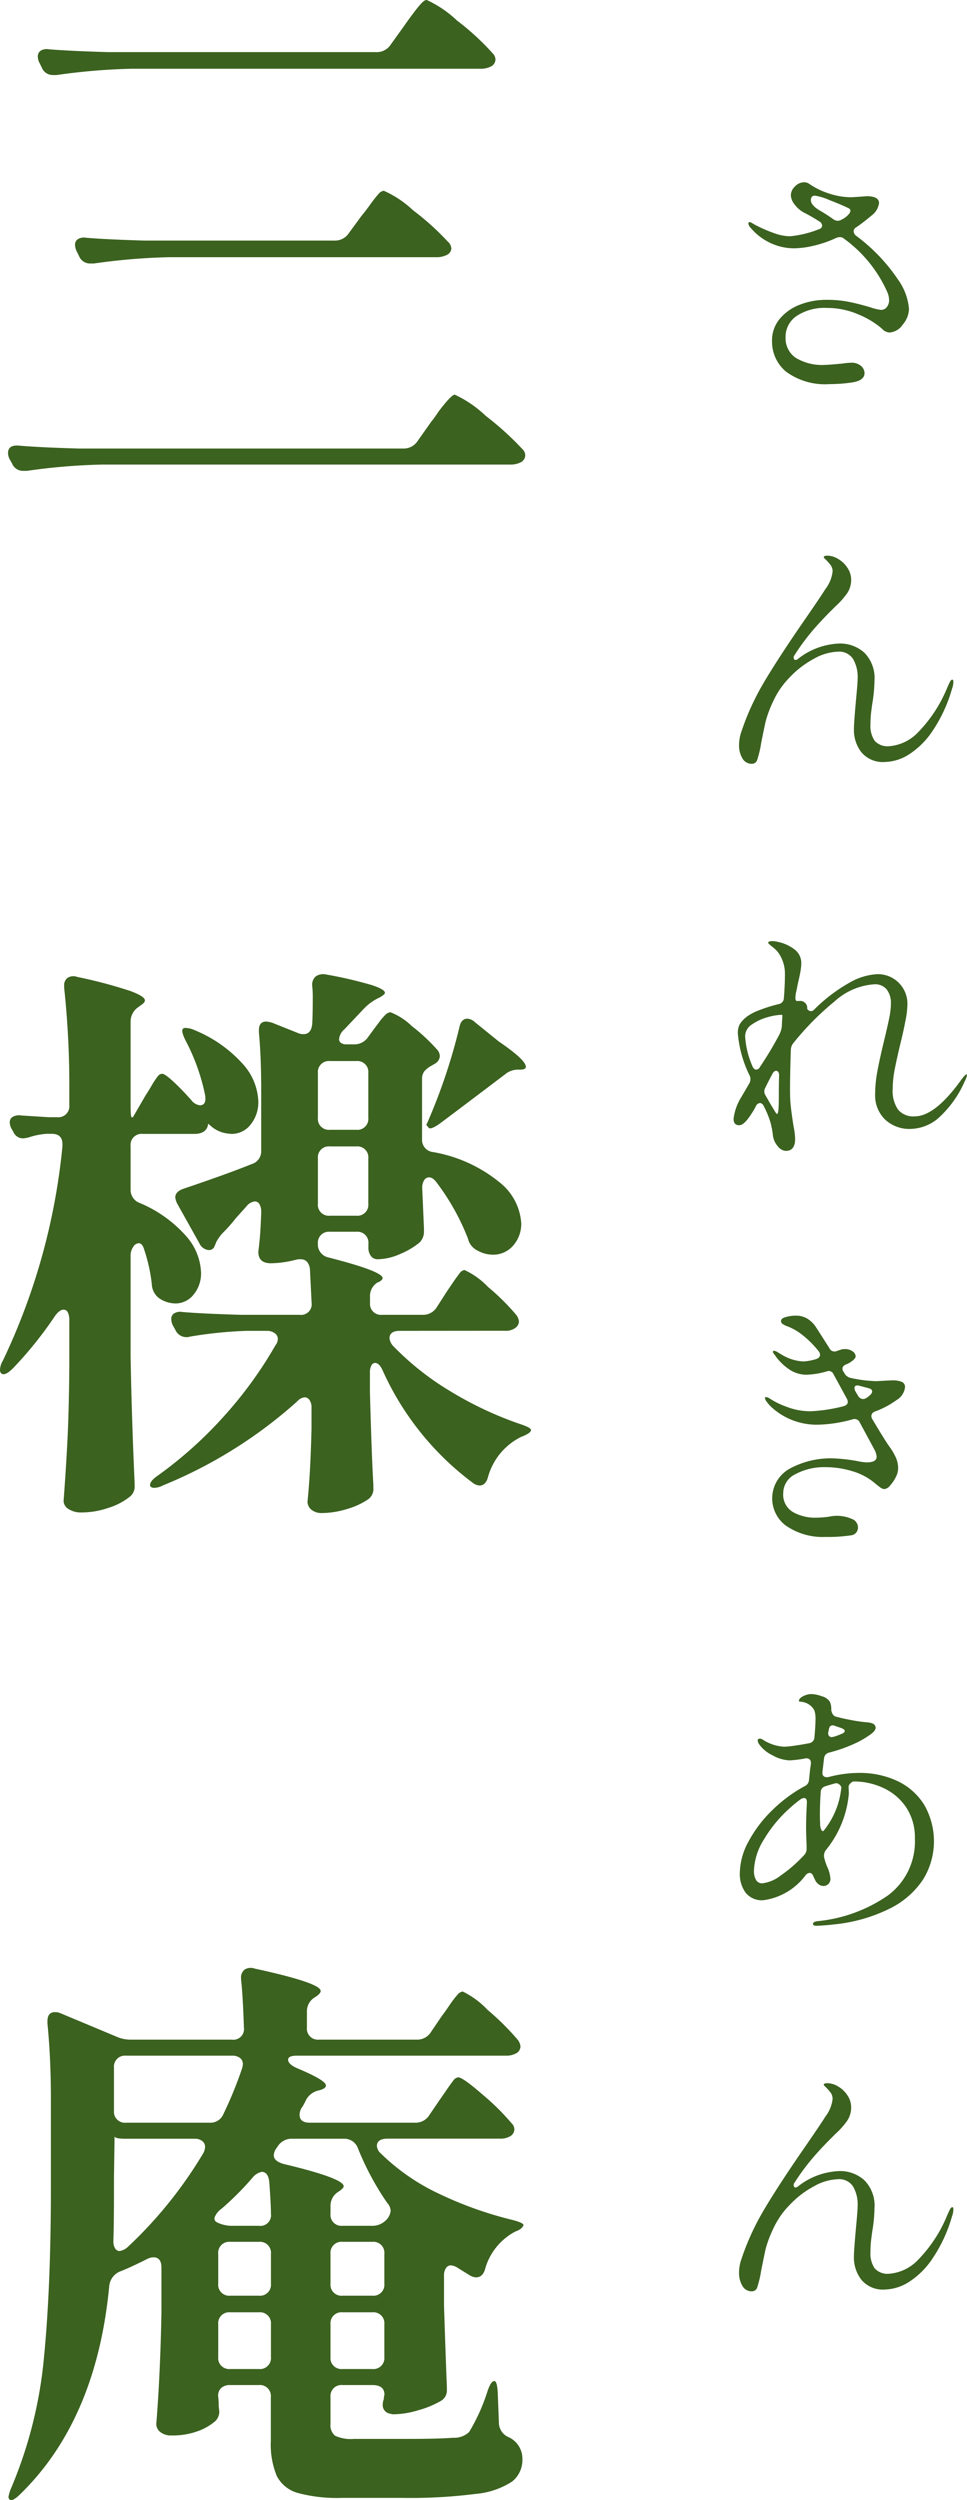
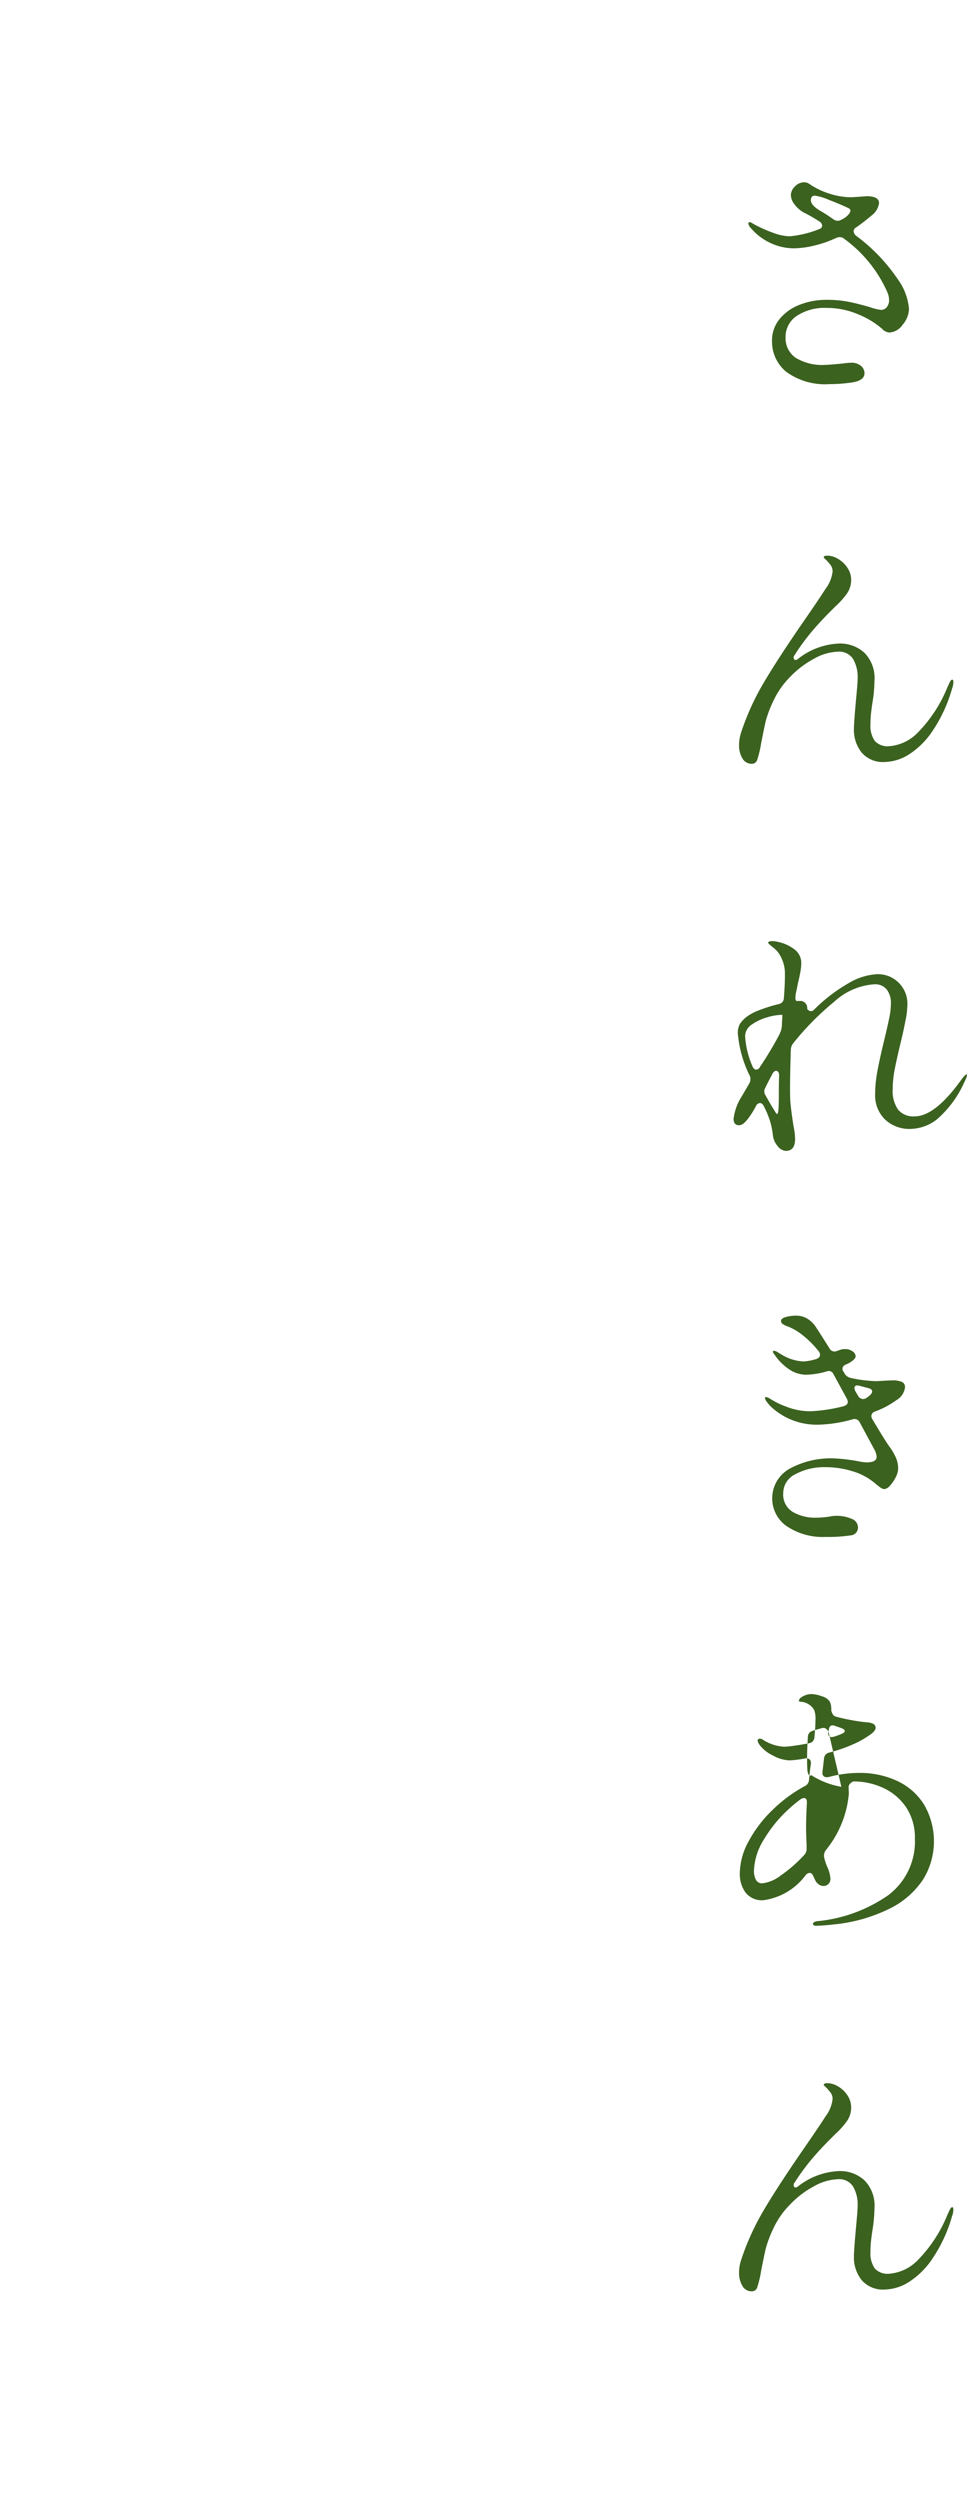
<svg xmlns="http://www.w3.org/2000/svg" width="50.646" height="130.937" viewBox="0 0 50.646 130.937">
  <g transform="translate(-190.698 -887.43)">
-     <path d="M20.91,13.16a.862.862,0,0,0,.75-.39l.69-.96q.12-.18.42-.585t.48-.6q.18-.2.3-.195a5.818,5.818,0,0,1,1.59,1.08A13.037,13.037,0,0,1,27,13.22a.459.459,0,0,1,.15.33.429.429,0,0,1-.18.33,1.113,1.113,0,0,1-.6.15H8.13a32.315,32.315,0,0,0-3.96.33H3.99a.617.617,0,0,1-.6-.39l-.12-.24a.747.747,0,0,1-.09-.33.359.359,0,0,1,.15-.315.6.6,0,0,1,.42-.075q1.08.09,3.12.15Zm-2.19,9.87a.862.862,0,0,0,.75-.39l.66-.9q.18-.21.45-.585a6.45,6.45,0,0,1,.435-.555.443.443,0,0,1,.285-.18,5.422,5.422,0,0,1,1.53,1.02,13.915,13.915,0,0,1,1.83,1.65.519.519,0,0,1,.18.36.41.41,0,0,1-.18.3,1.175,1.175,0,0,1-.63.15H10.08a32.315,32.315,0,0,0-3.96.33H5.94a.617.617,0,0,1-.6-.39l-.12-.24a.8.8,0,0,1-.09-.36.33.33,0,0,1,.15-.285.6.6,0,0,1,.42-.075q1.02.09,3.09.15Zm3.6,10.89a.862.862,0,0,0,.75-.39l.72-1.02q.15-.18.39-.54.66-.87.84-.87a6.021,6.021,0,0,1,1.62,1.11,15.6,15.6,0,0,1,1.92,1.74.459.459,0,0,1,.15.33.429.429,0,0,1-.18.33,1.113,1.113,0,0,1-.6.15H6.57a32.315,32.315,0,0,0-3.96.33H2.43a.617.617,0,0,1-.6-.39l-.12-.21a.747.747,0,0,1-.09-.33q0-.45.6-.39,1.02.09,3.09.15Zm-.18,46.21q-.54,0-.54.39a.726.726,0,0,0,.18.39,14.636,14.636,0,0,0,3.06,2.415,18.618,18.618,0,0,0,3.63,1.695q.54.18.54.3,0,.09-.135.18a1.886,1.886,0,0,1-.375.18,3.34,3.34,0,0,0-1.74,2.1q-.12.45-.45.45a.66.66,0,0,1-.36-.15,15.022,15.022,0,0,1-4.71-5.88q-.18-.39-.39-.39a.222.222,0,0,0-.2.135.779.779,0,0,0-.075.375v1.02q.09,3.33.18,4.86v.15a.667.667,0,0,1-.27.6,3.833,3.833,0,0,1-1.11.51,4.444,4.444,0,0,1-1.29.21.836.836,0,0,1-.585-.18.555.555,0,0,1-.195-.42q.15-1.41.21-3.78V84.15a.666.666,0,0,0-.1-.39.306.306,0,0,0-.255-.15.585.585,0,0,0-.39.21,24.153,24.153,0,0,1-7.05,4.41.967.967,0,0,1-.42.12.27.27,0,0,1-.24-.09V88.2q0-.21.39-.48a21.355,21.355,0,0,0,3.48-3.12,21.434,21.434,0,0,0,2.7-3.72.516.516,0,0,0,.12-.33.359.359,0,0,0-.165-.3.67.67,0,0,0-.405-.12H14.1a22.166,22.166,0,0,0-2.94.3.665.665,0,0,1-.21.03.635.635,0,0,1-.57-.39l-.12-.21a.8.8,0,0,1-.09-.36.33.33,0,0,1,.15-.285.6.6,0,0,1,.42-.075q1.02.09,3.09.15h3.06a.557.557,0,0,0,.63-.63l-.09-1.8q-.09-.48-.48-.48a.91.91,0,0,0-.27.03,5.38,5.38,0,0,1-1.29.18q-.66,0-.66-.6.09-.72.12-1.35l.03-.63v-.12a.751.751,0,0,0-.09-.39.271.271,0,0,0-.24-.15.65.65,0,0,0-.45.27l-.54.6a8.408,8.408,0,0,1-.72.81,2.292,2.292,0,0,0-.33.48.526.526,0,0,1-.06.15.313.313,0,0,1-.3.24.6.6,0,0,1-.51-.36L10.5,73.5a.921.921,0,0,1-.12-.36q0-.3.42-.45,2.31-.78,3.57-1.29a.7.7,0,0,0,.51-.72V67.5q0-1.71-.12-3v-.12q0-.45.39-.45a1.8,1.8,0,0,1,.3.06l1.35.54a.668.668,0,0,0,.3.06q.39,0,.45-.51.03-.45.03-1.35a5.509,5.509,0,0,0-.03-.69.567.567,0,0,1,.195-.48.7.7,0,0,1,.555-.09,21.672,21.672,0,0,1,2.385.555q.675.225.675.4,0,.09-.27.24l-.18.09a2.772,2.772,0,0,0-.63.48l-1.05,1.11a.757.757,0,0,0-.27.51.23.23,0,0,0,.1.195.482.482,0,0,0,.285.075h.39a.862.862,0,0,0,.75-.39l.33-.45.27-.36a2.5,2.5,0,0,1,.315-.36.4.4,0,0,1,.255-.12,3.351,3.351,0,0,1,1.11.72,9.6,9.6,0,0,1,1.35,1.26.516.516,0,0,1,.12.33.493.493,0,0,1-.27.39l-.15.09a1.316,1.316,0,0,0-.39.3.656.656,0,0,0-.12.42v3.12a.642.642,0,0,0,.57.69,7.541,7.541,0,0,1,3.495,1.59A2.974,2.974,0,0,1,28.5,74.49a1.715,1.715,0,0,1-.42,1.17,1.37,1.37,0,0,1-1.08.48,1.632,1.632,0,0,1-.78-.21.927.927,0,0,1-.51-.63,12.165,12.165,0,0,0-1.62-2.91q-.21-.3-.42-.3a.306.306,0,0,0-.255.15.724.724,0,0,0-.1.42v.03l.09,2.07v.18a.779.779,0,0,1-.24.57,4.038,4.038,0,0,1-1.02.6,2.988,2.988,0,0,1-1.17.27.426.426,0,0,1-.345-.165.716.716,0,0,1-.135-.465v-.18a.574.574,0,0,0-.63-.63H18.48a.574.574,0,0,0-.63.63v.12a.708.708,0,0,0,.57.6q2.82.72,2.82,1.08,0,.09-.21.21H21a.829.829,0,0,0-.42.78v.3a.574.574,0,0,0,.63.63h2.13a.846.846,0,0,0,.75-.42l.48-.75q.12-.18.345-.51t.36-.5a.361.361,0,0,1,.255-.165,4.019,4.019,0,0,1,1.23.885,11.824,11.824,0,0,1,1.47,1.455.66.66,0,0,1,.15.36.432.432,0,0,1-.15.3.828.828,0,0,1-.6.18ZM8.73,75.81q-.09-.27-.27-.27a.367.367,0,0,0-.285.195.8.8,0,0,0-.135.465v5.28q.06,3.27.21,6.6v.15a.667.667,0,0,1-.27.6,3.38,3.38,0,0,1-1.1.57,4.309,4.309,0,0,1-1.395.24,1.206,1.206,0,0,1-.7-.18.513.513,0,0,1-.255-.42q.12-1.59.2-3.135T4.83,82.02V79.56a.874.874,0,0,0-.075-.39.24.24,0,0,0-.225-.15q-.21,0-.45.33a20.109,20.109,0,0,1-2.19,2.73q-.45.45-.63.27a.244.244,0,0,1-.06-.18,1.015,1.015,0,0,1,.15-.48A33.537,33.537,0,0,0,4.47,70.47v-.12q0-.54-.57-.54H3.66a3.647,3.647,0,0,0-.93.18,1.654,1.654,0,0,1-.33.06.558.558,0,0,1-.51-.36l-.09-.15a.747.747,0,0,1-.09-.33.33.33,0,0,1,.15-.285.667.667,0,0,1,.45-.075l1.44.09H4.2a.574.574,0,0,0,.63-.63v-.75a48.165,48.165,0,0,0-.27-5.4v-.12a.474.474,0,0,1,.18-.4.574.574,0,0,1,.51-.045,24.676,24.676,0,0,1,2.775.735q.765.285.765.495,0,.12-.24.27l-.12.09a.912.912,0,0,0-.39.75v4.38q0,.63.06.63h.06l.66-1.14q.12-.18.315-.51a4.449,4.449,0,0,1,.315-.48.325.325,0,0,1,.24-.15q.15,0,.6.42t.93.96a.65.65,0,0,0,.45.27q.36,0,.27-.54a10.705,10.705,0,0,0-1.02-2.85q-.27-.54-.12-.63a.174.174,0,0,1,.12-.03,1.205,1.205,0,0,1,.48.12,6.9,6.9,0,0,1,2.52,1.77,3.1,3.1,0,0,1,.81,1.95,1.856,1.856,0,0,1-.4,1.215,1.249,1.249,0,0,1-1.005.495,2.528,2.528,0,0,1-.42-.06,1.677,1.677,0,0,1-.6-.3l-.21-.18v.06q-.09.48-.72.48H8.67a.574.574,0,0,0-.63.63v2.28a.733.733,0,0,0,.51.72,6.692,6.692,0,0,1,2.415,1.74,3.049,3.049,0,0,1,.765,1.89,1.736,1.736,0,0,1-.39,1.155,1.207,1.207,0,0,1-.96.465,1.543,1.543,0,0,1-.84-.27.965.965,0,0,1-.39-.75A8.763,8.763,0,0,0,8.73,75.81Zm15.51-6.54q-.51.36-.6.21l-.12-.15.03-.03a30.025,30.025,0,0,0,1.71-5.07q.09-.45.42-.45a.622.622,0,0,1,.39.18l1.26,1.02q1.41.96,1.41,1.32,0,.15-.3.15h-.06a1.044,1.044,0,0,0-.72.24L25.2,68.55Zm-3.75-2.64a.574.574,0,0,0-.63-.63H18.48a.574.574,0,0,0-.63.63v2.34a.574.574,0,0,0,.63.63h1.38a.574.574,0,0,0,.63-.63Zm0,4.47a.574.574,0,0,0-.63-.63H18.48a.574.574,0,0,0-.63.63v2.37a.574.574,0,0,0,.63.63h1.38a.574.574,0,0,0,.63-.63Zm6.12,58.15q-.12.45-.48.45a.708.708,0,0,1-.3-.09l-.63-.39a.8.8,0,0,0-.39-.15.306.306,0,0,0-.255.15.666.666,0,0,0-.1.39v1.56q.09,2.82.15,4.26v.15a.629.629,0,0,1-.33.6,5.04,5.04,0,0,1-1.17.48,4.586,4.586,0,0,1-1.26.21.515.515,0,0,1-.21-.03.45.45,0,0,1-.39-.48.987.987,0,0,1,.06-.3.665.665,0,0,1,.03-.21q0-.51-.63-.51H19.14a.574.574,0,0,0-.63.63v1.41a.7.7,0,0,0,.24.615,1.962,1.962,0,0,0,.99.165h2.82q1.59,0,2.37-.06a1.136,1.136,0,0,0,.84-.3,9.853,9.853,0,0,0,.96-2.13q.18-.54.36-.54.15,0,.18.63l.06,1.56a.827.827,0,0,0,.51.75,1.234,1.234,0,0,1,.72,1.14,1.44,1.44,0,0,1-.54,1.185,4.166,4.166,0,0,1-1.9.645,26.977,26.977,0,0,1-3.855.21H19.11a7.92,7.92,0,0,1-2.3-.255,1.771,1.771,0,0,1-1.11-.885,4.3,4.3,0,0,1-.315-1.86v-2.28a.574.574,0,0,0-.63-.63h-1.5a.667.667,0,0,0-.465.15.539.539,0,0,0-.165.42,4.386,4.386,0,0,1,.03.54l.03.27a.694.694,0,0,1-.21.51,2.9,2.9,0,0,1-.915.525,3.792,3.792,0,0,1-1.365.225.9.9,0,0,1-.6-.18.54.54,0,0,1-.21-.42q.21-2.61.27-5.82v-2.37q0-.54-.42-.54a.747.747,0,0,0-.33.09q-.96.48-1.44.66a.924.924,0,0,0-.54.72q-.66,7.02-4.65,10.92-.42.42-.57.3a.2.2,0,0,1-.06-.15,2.108,2.108,0,0,1,.15-.48,22.9,22.9,0,0,0,1.71-6.84q.36-3.69.36-8.85v-4.68q0-2.13-.18-3.93v-.12q0-.48.39-.48a.668.668,0,0,1,.3.06l2.94,1.23a1.794,1.794,0,0,0,.75.15h5.28a.557.557,0,0,0,.63-.63q-.06-1.77-.15-2.52v-.06a.525.525,0,0,1,.195-.465.612.612,0,0,1,.525-.045q3.45.75,3.45,1.17,0,.12-.21.27l-.09.06a.846.846,0,0,0-.42.75v.84a.574.574,0,0,0,.63.63h5.13a.846.846,0,0,0,.75-.42l.57-.84q.12-.15.375-.525a5.162,5.162,0,0,1,.42-.555.443.443,0,0,1,.285-.18,4.49,4.49,0,0,1,1.3.96,13.568,13.568,0,0,1,1.575,1.56.66.66,0,0,1,.15.36.429.429,0,0,1-.18.33,1.053,1.053,0,0,1-.57.15H16.74q-.45,0-.45.21,0,.24.48.45,1.5.63,1.5.9,0,.15-.3.24l-.12.03a.986.986,0,0,0-.66.57,2.467,2.467,0,0,1-.21.36.747.747,0,0,0-.09.33q0,.42.54.42h5.52a.846.846,0,0,0,.75-.42l.51-.75q.15-.21.375-.54t.36-.5a.361.361,0,0,1,.255-.165q.24,0,1.29.915a12.3,12.3,0,0,1,1.5,1.485.459.459,0,0,1,.15.33.429.429,0,0,1-.18.33.963.963,0,0,1-.57.15H21.51q-.57,0-.57.39a.585.585,0,0,0,.21.39,11.014,11.014,0,0,0,3.03,2.1,19.688,19.688,0,0,0,3.87,1.38q.57.15.57.27a.425.425,0,0,1-.135.18.846.846,0,0,1-.285.15A3.189,3.189,0,0,0,26.61,129.25ZM13.86,118.81a.952.952,0,0,0,.06-.27.4.4,0,0,0-.15-.33.656.656,0,0,0-.42-.12H7.8a.574.574,0,0,0-.63.63v2.25a.574.574,0,0,0,.63.63h4.38a.734.734,0,0,0,.72-.45A20.941,20.941,0,0,0,13.86,118.81Zm-6.72,9a.671.671,0,0,0,.09.375.276.276,0,0,0,.24.135.8.8,0,0,0,.42-.21,22.456,22.456,0,0,0,3.96-4.92.747.747,0,0,0,.09-.33.369.369,0,0,0-.15-.3.605.605,0,0,0-.39-.12H7.77q-.54,0-.57-.12l-.03,2.16v.54q0,1.77-.03,2.73Zm11.37-1.44a.574.574,0,0,0,.63.63h1.53a1,1,0,0,0,.78-.33.806.806,0,0,0,.21-.45.648.648,0,0,0-.18-.42,14.509,14.509,0,0,1-1.53-2.85.753.753,0,0,0-.75-.51H16.5a.862.862,0,0,0-.75.39l-.06.09a.685.685,0,0,0-.15.39q0,.3.51.45,3.15.75,3.15,1.17,0,.09-.21.24l-.09.06a.862.862,0,0,0-.39.75Zm-5.7-.27a1.013,1.013,0,0,0-.36.435.215.215,0,0,0,.12.285l.06.03a1.794,1.794,0,0,0,.75.15h1.38a.557.557,0,0,0,.63-.63q0-.27-.03-.8t-.06-.885q-.06-.51-.39-.51a.822.822,0,0,0-.48.3A15.481,15.481,0,0,1,12.81,126.1Zm-.18,3.93a.574.574,0,0,0,.63.63h1.5a.574.574,0,0,0,.63-.63v-1.56a.574.574,0,0,0-.63-.63h-1.5a.574.574,0,0,0-.63.63Zm5.88,0a.574.574,0,0,0,.63.63H20.7a.574.574,0,0,0,.63-.63v-1.56a.574.574,0,0,0-.63-.63H19.14a.574.574,0,0,0-.63.63Zm-5.88,3.84a.574.574,0,0,0,.63.63h1.5a.574.574,0,0,0,.63-.63v-1.71a.574.574,0,0,0-.63-.63h-1.5a.574.574,0,0,0-.63.63Zm5.88,0a.574.574,0,0,0,.63.63H20.7a.574.574,0,0,0,.63-.63v-1.71a.574.574,0,0,0-.63-.63H19.14a.574.574,0,0,0-.63.63Z" transform="translate(189.498 877)" fill="#3b621f" />
-     <path d="M10.234,10.624a3.065,3.065,0,0,1,.574,1.54,1.318,1.318,0,0,1-.329.819.91.91,0,0,1-.693.413.565.565,0,0,1-.392-.2,4.523,4.523,0,0,0-1.239-.749A4.126,4.126,0,0,0,6.5,12.108a2.638,2.638,0,0,0-1.575.42,1.315,1.315,0,0,0-.581,1.12,1.241,1.241,0,0,0,.518,1.064,2.66,2.66,0,0,0,1.568.378q.168,0,.9-.07a3.413,3.413,0,0,1,.434-.042.758.758,0,0,1,.532.168.5.5,0,0,1,.182.378q0,.392-.672.49a8.209,8.209,0,0,1-1.162.084,3.431,3.431,0,0,1-2.282-.658,2.046,2.046,0,0,1-.728-1.6,1.764,1.764,0,0,1,.406-1.162,2.526,2.526,0,0,1,1.057-.742,3.786,3.786,0,0,1,1.379-.252,5.9,5.9,0,0,1,1.155.1q.525.105,1.141.287a2.681,2.681,0,0,0,.574.14.371.371,0,0,0,.3-.147.571.571,0,0,0,.119-.371,1.06,1.06,0,0,0-.084-.392A6.911,6.911,0,0,0,7.406,8.482.334.334,0,0,0,7.182,8.4.548.548,0,0,0,7,8.44a6.06,6.06,0,0,1-1.225.42,4.742,4.742,0,0,1-.973.126,2.908,2.908,0,0,1-1.253-.28,3.006,3.006,0,0,1-1.015-.77.5.5,0,0,1-.14-.238q0-.084.07-.084a.365.365,0,0,1,.147.063q.1.063.161.091a7.053,7.053,0,0,0,.924.406,2.626,2.626,0,0,0,.868.182,5.516,5.516,0,0,0,1.512-.364q.182-.056.182-.2A.273.273,0,0,0,6.1,7.572,8.183,8.183,0,0,0,5.278,7.1,1.55,1.55,0,0,1,4.8,6.669.815.815,0,0,1,4.62,6.2a.643.643,0,0,1,.217-.455.655.655,0,0,1,.469-.217.454.454,0,0,1,.28.084,3.9,3.9,0,0,0,1.057.511,3.766,3.766,0,0,0,1.141.189l.448-.028.35-.028q.658,0,.658.364a.979.979,0,0,1-.406.658,9.243,9.243,0,0,1-.8.616.237.237,0,0,0-.126.2.343.343,0,0,0,.154.252A9.337,9.337,0,0,1,10.234,10.624ZM6.146,7.012a8.441,8.441,0,0,1,.714.462.42.42,0,0,0,.224.07.371.371,0,0,0,.182-.056,1.11,1.11,0,0,0,.392-.294.339.339,0,0,0,.084-.182q0-.084-.126-.14-.42-.2-.994-.42a2.843,2.843,0,0,0-.742-.224q-.21,0-.21.238Q5.67,6.732,6.146,7.012Zm6.93,24.564q.056,0,.056.112a1.008,1.008,0,0,1-.07.364,7.716,7.716,0,0,1-1.036,2.233,4.209,4.209,0,0,1-1.26,1.232,2.454,2.454,0,0,1-1.218.371,1.467,1.467,0,0,1-1.225-.5,1.9,1.9,0,0,1-.4-1.218q0-.35.126-1.708.07-.742.07-.966a1.881,1.881,0,0,0-.238-1,.864.864,0,0,0-.8-.385,2.724,2.724,0,0,0-1.239.364,4.959,4.959,0,0,0-1.281.98A4.382,4.382,0,0,0,3.7,32.7a6.091,6.091,0,0,0-.4,1.064q-.084.371-.238,1.155a5.433,5.433,0,0,1-.2.847.29.29,0,0,1-.28.217.552.552,0,0,1-.5-.287,1.307,1.307,0,0,1-.175-.693,2.114,2.114,0,0,1,.112-.672,13.334,13.334,0,0,1,1.183-2.6q.735-1.246,2.037-3.136.9-1.3,1.19-1.764a1.857,1.857,0,0,0,.378-.924.562.562,0,0,0-.154-.392,2.147,2.147,0,0,0-.21-.231q-.1-.091-.1-.119,0-.084.2-.084a1.113,1.113,0,0,1,.546.168,1.447,1.447,0,0,1,.49.462,1.115,1.115,0,0,1,.2.63,1.24,1.24,0,0,1-.217.721,4.246,4.246,0,0,1-.609.679l-.238.238q-.63.63-1.085,1.183a11.709,11.709,0,0,0-.861,1.2q-.014.182.1.182A.211.211,0,0,0,5,30.484a3.7,3.7,0,0,1,2.156-.8,1.885,1.885,0,0,1,1.316.483A1.879,1.879,0,0,1,9,31.632a7.725,7.725,0,0,1-.112,1.19q-.014.084-.056.413a5.359,5.359,0,0,0-.042.679,1.38,1.38,0,0,0,.224.868.9.9,0,0,0,.742.28,2.332,2.332,0,0,0,1.526-.728,7.281,7.281,0,0,0,1.54-2.366q.028-.056.077-.168a.875.875,0,0,1,.091-.168A.113.113,0,0,1,13.076,31.576Zm.742,20.672q.028,0,.028.042a1.185,1.185,0,0,1-.126.336,5.567,5.567,0,0,1-1.428,1.96,2.314,2.314,0,0,1-1.372.518,1.858,1.858,0,0,1-1.386-.511,1.768,1.768,0,0,1-.5-1.295,6.715,6.715,0,0,1,.119-1.218q.119-.644.357-1.624.182-.756.266-1.176a3.786,3.786,0,0,0,.084-.728,1.142,1.142,0,0,0-.224-.756A.778.778,0,0,0,9,47.53a3.422,3.422,0,0,0-2.093.9A14.564,14.564,0,0,0,4.76,50.6a.58.58,0,0,0-.14.364q-.042,1.218-.042,2.03,0,.56.028.812.042.434.154,1.148a3.8,3.8,0,0,1,.084.672q0,.63-.49.63a.577.577,0,0,1-.42-.245,1.054,1.054,0,0,1-.252-.553,4.305,4.305,0,0,0-.126-.679,4.839,4.839,0,0,0-.28-.721l-.07-.14q-.084-.168-.2-.168a.244.244,0,0,0-.21.154,4.743,4.743,0,0,1-.434.686q-.252.322-.448.322-.294,0-.294-.336a2.784,2.784,0,0,1,.42-1.162l.392-.672a.442.442,0,0,0,.07-.238.39.39,0,0,0-.028-.168,6.134,6.134,0,0,1-.63-2.226.988.988,0,0,1,.1-.49,1.555,1.555,0,0,1,.35-.378,2.652,2.652,0,0,1,.693-.364,7.861,7.861,0,0,1,.987-.308.326.326,0,0,0,.28-.308q.056-.686.056-1.274a1.9,1.9,0,0,0-.392-1.176,2.207,2.207,0,0,0-.287-.259q-.2-.161-.2-.2t.063-.063a.418.418,0,0,1,.133-.021,1.218,1.218,0,0,1,.322.042,2.117,2.117,0,0,1,.861.392.883.883,0,0,1,.357.728,2.662,2.662,0,0,1-.049.455q-.049.273-.119.553l-.056.28q-.028.14-.056.266a.291.291,0,0,0-.014.112.664.664,0,0,0-.014.154q0,.154.084.154h.112a.365.365,0,0,1,.42.406.237.237,0,0,0,.2.126.242.242,0,0,0,.168-.084,8.5,8.5,0,0,1,1.848-1.407A3.245,3.245,0,0,1,9.142,47a1.546,1.546,0,0,1,1.582,1.624,4.5,4.5,0,0,1-.105.833q-.1.525-.231,1.057-.21.868-.322,1.442a5.581,5.581,0,0,0-.112,1.064,1.717,1.717,0,0,0,.28,1.071,1.035,1.035,0,0,0,.868.357q1.078,0,2.464-1.946Q13.762,52.248,13.818,52.248Zm-11.592-2A4.544,4.544,0,0,0,2.6,51.8a.351.351,0,0,0,.084.14A.161.161,0,0,0,2.8,52a.244.244,0,0,0,.21-.154,18.385,18.385,0,0,0,1.036-1.736v-.014a1.044,1.044,0,0,0,.1-.35l.014-.308q.028-.308,0-.308H4.13a2.9,2.9,0,0,0-.735.126,2.6,2.6,0,0,0-.812.378A.738.738,0,0,0,2.226,50.246ZM3.892,54.32q.056,0,.077-.21t.021-.672q0-.742.014-1.106V52.3a.313.313,0,0,0-.042-.175.129.129,0,0,0-.112-.063q-.112,0-.2.168-.252.476-.364.714a.371.371,0,0,0,0,.392l.322.56q.056.084.154.252T3.892,54.32ZM10.6,68.636a.9.9,0,0,1-.448.672,4.628,4.628,0,0,1-1.134.6.262.262,0,0,0-.182.238.354.354,0,0,0,.056.168q.7,1.176.9,1.442a3.053,3.053,0,0,1,.343.595,1.421,1.421,0,0,1,.105.539,1.044,1.044,0,0,1-.133.469,1.826,1.826,0,0,1-.3.434.455.455,0,0,1-.28.175.376.376,0,0,1-.21-.077q-.112-.077-.294-.231a3.231,3.231,0,0,0-1.183-.63,4.78,4.78,0,0,0-1.393-.21,3.173,3.173,0,0,0-1.582.364,1.107,1.107,0,0,0-.644.994,1.06,1.06,0,0,0,.5.987,2.334,2.334,0,0,0,1.218.3,5.006,5.006,0,0,0,.7-.056,1.846,1.846,0,0,1,.35-.042,1.951,1.951,0,0,1,.805.154.487.487,0,0,1,.343.448.437.437,0,0,1-.091.273.4.4,0,0,1-.273.147,7.947,7.947,0,0,1-1.33.084,3.376,3.376,0,0,1-2.093-.6,1.778,1.778,0,0,1,.21-2.975,4.486,4.486,0,0,1,2.3-.539,8.958,8.958,0,0,1,1.232.14,2.949,2.949,0,0,0,.49.07q.532,0,.532-.294a.97.97,0,0,0-.126-.392l-.756-1.4a.3.3,0,0,0-.378-.168,7.215,7.215,0,0,1-1.82.28,3.5,3.5,0,0,1-2.408-.9,1.822,1.822,0,0,1-.259-.287.458.458,0,0,1-.105-.217q0-.042.056-.042a.477.477,0,0,1,.21.084,4.053,4.053,0,0,0,.84.413,3.454,3.454,0,0,0,1.288.245,8.435,8.435,0,0,0,1.736-.266q.21-.07.21-.224a.348.348,0,0,0-.042-.154L6.9,68.034l-.042-.07a.269.269,0,0,0-.252-.182.444.444,0,0,0-.126.028,4.226,4.226,0,0,1-1.05.168,1.589,1.589,0,0,1-.875-.266,2.829,2.829,0,0,1-.749-.728q-.028-.042-.077-.105a.188.188,0,0,1-.049-.1.049.049,0,0,1,.056-.056.493.493,0,0,1,.217.091q.147.091.175.105a2.4,2.4,0,0,0,1.148.364,2.752,2.752,0,0,0,.672-.126q.2-.07.2-.224a.3.3,0,0,0-.084-.2,5.081,5.081,0,0,0-.861-.854,2.965,2.965,0,0,0-.721-.42,1.152,1.152,0,0,1-.273-.126.2.2,0,0,1-.105-.168q0-.14.259-.21a1.9,1.9,0,0,1,.5-.07,1.151,1.151,0,0,1,.581.133,1.489,1.489,0,0,1,.413.357q.07.084.784,1.218a.294.294,0,0,0,.392.14l.168-.056a.714.714,0,0,1,.252-.042.653.653,0,0,1,.4.119.33.33,0,0,1,.161.259q0,.126-.252.294a.956.956,0,0,1-.238.126q-.2.084-.2.224a.261.261,0,0,0,.056.168.229.229,0,0,1,.028.035.274.274,0,0,1,.028.063.516.516,0,0,0,.322.224,6.924,6.924,0,0,0,1.358.168l.49-.028.322-.014a1.265,1.265,0,0,1,.5.077A.287.287,0,0,1,10.6,68.636Zm-2.044.574q.322-.21.322-.35t-.21-.182l-.42-.112a.842.842,0,0,0-.14-.028q-.154,0-.154.14a.371.371,0,0,0,.056.182l.14.238a.315.315,0,0,0,.252.154A.348.348,0,0,0,8.554,69.21ZM8.19,88.832a4.613,4.613,0,0,1,2,.42,3.3,3.3,0,0,1,1.407,1.239,3.812,3.812,0,0,1-.049,3.92A4.447,4.447,0,0,1,9.8,95.937a8.42,8.42,0,0,1-2.954.833q-.336.042-.868.07-.2,0-.2-.1t.2-.14a7.777,7.777,0,0,0,3.745-1.365,3.518,3.518,0,0,0,1.393-2.975,2.843,2.843,0,0,0-.441-1.6A2.889,2.889,0,0,0,9.5,89.637a3.651,3.651,0,0,0-1.617-.357q-.238.126-.238.294l.014.336A5.413,5.413,0,0,1,6.44,92.892a.52.52,0,0,0-.084.266.425.425,0,0,0,.014.126,3.424,3.424,0,0,0,.14.434,1.8,1.8,0,0,1,.182.644.361.361,0,0,1-.364.392.413.413,0,0,1-.238-.077.589.589,0,0,1-.182-.2L5.8,94.25q-.07-.182-.2-.182a.307.307,0,0,0-.2.112A3.306,3.306,0,0,1,3.178,95.5a1.091,1.091,0,0,1-.931-.4,1.663,1.663,0,0,1-.3-1.029A3.544,3.544,0,0,1,2.4,92.43,6.594,6.594,0,0,1,3.64,90.792a7.468,7.468,0,0,1,1.694-1.26.388.388,0,0,0,.238-.336l.056-.546.042-.294V88.3a.221.221,0,0,0-.084-.189.271.271,0,0,0-.224-.035,5.955,5.955,0,0,1-.8.1,1.946,1.946,0,0,1-.9-.266,1.816,1.816,0,0,1-.679-.546.529.529,0,0,1-.1-.21A.1.1,0,0,1,3,87.04a.27.27,0,0,1,.14.042,2.259,2.259,0,0,0,1.134.378,4.5,4.5,0,0,0,.5-.049q.364-.049.8-.133a.326.326,0,0,0,.28-.308q.056-.588.056-.91a1.332,1.332,0,0,0-.056-.49.781.781,0,0,0-.266-.308.868.868,0,0,0-.322-.14,1.394,1.394,0,0,0-.147-.021q-.077-.007-.077-.035,0-.14.224-.252a.944.944,0,0,1,.42-.112,1.713,1.713,0,0,1,.567.119.705.705,0,0,1,.413.287,1,1,0,0,1,.07.448q.07.28.224.322.35.1.833.189a7.839,7.839,0,0,0,.861.119q.406.042.406.28,0,.14-.21.308a5.124,5.124,0,0,1-.7.434,7.975,7.975,0,0,1-1.526.56.338.338,0,0,0-.266.308l-.084.714v.056A.2.2,0,0,0,6.335,89a.233.233,0,0,0,.161.056.425.425,0,0,0,.126-.014A6.145,6.145,0,0,1,8.19,88.832Zm-1.6-2.17a.24.24,0,0,0-.014.1.2.2,0,0,0,.049.14.185.185,0,0,0,.147.056l.126-.028a3.856,3.856,0,0,0,.406-.154.283.283,0,0,0,.091-.056.115.115,0,0,0,.049-.084q0-.1-.266-.182l-.21-.07a.348.348,0,0,0-.154-.042q-.168,0-.2.2Zm.672,2.9q-.14-.224-.322-.182-.406.112-.518.154a.319.319,0,0,0-.238.322q-.042.588-.042,1.162,0,.322.014.476a.667.667,0,0,0,.063.322q.063.112.133.028A4.233,4.233,0,0,0,7.266,89.56ZM3.122,94.614a1.936,1.936,0,0,0,.973-.413A7.364,7.364,0,0,0,5.32,93.13a.451.451,0,0,0,.126-.308q0-.322-.014-.476l-.014-.518q0-.728.042-1.414v-.056q0-.21-.154-.21a.375.375,0,0,0-.182.07q-.336.252-.5.406A6.966,6.966,0,0,0,3.227,92.29a3.31,3.31,0,0,0-.539,1.652.979.979,0,0,0,.105.49A.353.353,0,0,0,3.122,94.614Zm9.954,16.962q.056,0,.056.112a1.008,1.008,0,0,1-.07.364,7.716,7.716,0,0,1-1.036,2.233,4.209,4.209,0,0,1-1.26,1.232,2.454,2.454,0,0,1-1.218.371,1.467,1.467,0,0,1-1.225-.5,1.9,1.9,0,0,1-.4-1.218q0-.35.126-1.708.07-.742.07-.966a1.881,1.881,0,0,0-.238-1,.864.864,0,0,0-.8-.385,2.724,2.724,0,0,0-1.239.364,4.959,4.959,0,0,0-1.281.98A4.383,4.383,0,0,0,3.7,112.7a6.091,6.091,0,0,0-.4,1.064q-.084.371-.238,1.155a5.432,5.432,0,0,1-.2.847.29.29,0,0,1-.28.217.552.552,0,0,1-.5-.287,1.306,1.306,0,0,1-.175-.693,2.114,2.114,0,0,1,.112-.672,13.334,13.334,0,0,1,1.183-2.6q.735-1.246,2.037-3.136.9-1.3,1.19-1.764a1.857,1.857,0,0,0,.378-.924.562.562,0,0,0-.154-.392,2.148,2.148,0,0,0-.21-.231q-.1-.091-.1-.119,0-.084.2-.084a1.113,1.113,0,0,1,.546.168,1.447,1.447,0,0,1,.49.462,1.115,1.115,0,0,1,.2.63,1.24,1.24,0,0,1-.217.721,4.246,4.246,0,0,1-.609.679l-.238.238q-.63.63-1.085,1.183a11.707,11.707,0,0,0-.861,1.2q-.014.182.1.182A.211.211,0,0,0,5,110.484a3.7,3.7,0,0,1,2.156-.8,1.885,1.885,0,0,1,1.316.483A1.879,1.879,0,0,1,9,111.632a7.725,7.725,0,0,1-.112,1.19q-.014.084-.056.413a5.359,5.359,0,0,0-.042.679,1.38,1.38,0,0,0,.224.868.9.9,0,0,0,.742.28,2.332,2.332,0,0,0,1.526-.728,7.281,7.281,0,0,0,1.54-2.366q.028-.056.077-.168a.875.875,0,0,1,.091-.168A.113.113,0,0,1,13.076,111.576Z" transform="translate(227.498 891.449)" fill="#3b621f" />
+     <path d="M10.234,10.624a3.065,3.065,0,0,1,.574,1.54,1.318,1.318,0,0,1-.329.819.91.91,0,0,1-.693.413.565.565,0,0,1-.392-.2,4.523,4.523,0,0,0-1.239-.749A4.126,4.126,0,0,0,6.5,12.108a2.638,2.638,0,0,0-1.575.42,1.315,1.315,0,0,0-.581,1.12,1.241,1.241,0,0,0,.518,1.064,2.66,2.66,0,0,0,1.568.378q.168,0,.9-.07a3.413,3.413,0,0,1,.434-.042.758.758,0,0,1,.532.168.5.5,0,0,1,.182.378q0,.392-.672.49a8.209,8.209,0,0,1-1.162.084,3.431,3.431,0,0,1-2.282-.658,2.046,2.046,0,0,1-.728-1.6,1.764,1.764,0,0,1,.406-1.162,2.526,2.526,0,0,1,1.057-.742,3.786,3.786,0,0,1,1.379-.252,5.9,5.9,0,0,1,1.155.1q.525.105,1.141.287a2.681,2.681,0,0,0,.574.14.371.371,0,0,0,.3-.147.571.571,0,0,0,.119-.371,1.06,1.06,0,0,0-.084-.392A6.911,6.911,0,0,0,7.406,8.482.334.334,0,0,0,7.182,8.4.548.548,0,0,0,7,8.44a6.06,6.06,0,0,1-1.225.42,4.742,4.742,0,0,1-.973.126,2.908,2.908,0,0,1-1.253-.28,3.006,3.006,0,0,1-1.015-.77.5.5,0,0,1-.14-.238q0-.084.07-.084a.365.365,0,0,1,.147.063q.1.063.161.091a7.053,7.053,0,0,0,.924.406,2.626,2.626,0,0,0,.868.182,5.516,5.516,0,0,0,1.512-.364q.182-.056.182-.2A.273.273,0,0,0,6.1,7.572,8.183,8.183,0,0,0,5.278,7.1,1.55,1.55,0,0,1,4.8,6.669.815.815,0,0,1,4.62,6.2a.643.643,0,0,1,.217-.455.655.655,0,0,1,.469-.217.454.454,0,0,1,.28.084,3.9,3.9,0,0,0,1.057.511,3.766,3.766,0,0,0,1.141.189l.448-.028.35-.028q.658,0,.658.364a.979.979,0,0,1-.406.658,9.243,9.243,0,0,1-.8.616.237.237,0,0,0-.126.2.343.343,0,0,0,.154.252A9.337,9.337,0,0,1,10.234,10.624ZM6.146,7.012a8.441,8.441,0,0,1,.714.462.42.42,0,0,0,.224.07.371.371,0,0,0,.182-.056,1.11,1.11,0,0,0,.392-.294.339.339,0,0,0,.084-.182q0-.084-.126-.14-.42-.2-.994-.42a2.843,2.843,0,0,0-.742-.224q-.21,0-.21.238Q5.67,6.732,6.146,7.012Zm6.93,24.564q.056,0,.056.112a1.008,1.008,0,0,1-.07.364,7.716,7.716,0,0,1-1.036,2.233,4.209,4.209,0,0,1-1.26,1.232,2.454,2.454,0,0,1-1.218.371,1.467,1.467,0,0,1-1.225-.5,1.9,1.9,0,0,1-.4-1.218q0-.35.126-1.708.07-.742.07-.966a1.881,1.881,0,0,0-.238-1,.864.864,0,0,0-.8-.385,2.724,2.724,0,0,0-1.239.364,4.959,4.959,0,0,0-1.281.98A4.382,4.382,0,0,0,3.7,32.7a6.091,6.091,0,0,0-.4,1.064q-.084.371-.238,1.155a5.433,5.433,0,0,1-.2.847.29.29,0,0,1-.28.217.552.552,0,0,1-.5-.287,1.307,1.307,0,0,1-.175-.693,2.114,2.114,0,0,1,.112-.672,13.334,13.334,0,0,1,1.183-2.6q.735-1.246,2.037-3.136.9-1.3,1.19-1.764a1.857,1.857,0,0,0,.378-.924.562.562,0,0,0-.154-.392,2.147,2.147,0,0,0-.21-.231q-.1-.091-.1-.119,0-.084.2-.084a1.113,1.113,0,0,1,.546.168,1.447,1.447,0,0,1,.49.462,1.115,1.115,0,0,1,.2.63,1.24,1.24,0,0,1-.217.721,4.246,4.246,0,0,1-.609.679l-.238.238q-.63.63-1.085,1.183a11.709,11.709,0,0,0-.861,1.2q-.014.182.1.182A.211.211,0,0,0,5,30.484a3.7,3.7,0,0,1,2.156-.8,1.885,1.885,0,0,1,1.316.483A1.879,1.879,0,0,1,9,31.632a7.725,7.725,0,0,1-.112,1.19q-.014.084-.056.413a5.359,5.359,0,0,0-.042.679,1.38,1.38,0,0,0,.224.868.9.9,0,0,0,.742.28,2.332,2.332,0,0,0,1.526-.728,7.281,7.281,0,0,0,1.54-2.366q.028-.056.077-.168a.875.875,0,0,1,.091-.168A.113.113,0,0,1,13.076,31.576Zm.742,20.672q.028,0,.028.042a1.185,1.185,0,0,1-.126.336,5.567,5.567,0,0,1-1.428,1.96,2.314,2.314,0,0,1-1.372.518,1.858,1.858,0,0,1-1.386-.511,1.768,1.768,0,0,1-.5-1.295,6.715,6.715,0,0,1,.119-1.218q.119-.644.357-1.624.182-.756.266-1.176a3.786,3.786,0,0,0,.084-.728,1.142,1.142,0,0,0-.224-.756A.778.778,0,0,0,9,47.53a3.422,3.422,0,0,0-2.093.9A14.564,14.564,0,0,0,4.76,50.6a.58.58,0,0,0-.14.364q-.042,1.218-.042,2.03,0,.56.028.812.042.434.154,1.148a3.8,3.8,0,0,1,.084.672q0,.63-.49.63a.577.577,0,0,1-.42-.245,1.054,1.054,0,0,1-.252-.553,4.305,4.305,0,0,0-.126-.679,4.839,4.839,0,0,0-.28-.721l-.07-.14q-.084-.168-.2-.168a.244.244,0,0,0-.21.154,4.743,4.743,0,0,1-.434.686q-.252.322-.448.322-.294,0-.294-.336a2.784,2.784,0,0,1,.42-1.162l.392-.672a.442.442,0,0,0,.07-.238.39.39,0,0,0-.028-.168,6.134,6.134,0,0,1-.63-2.226.988.988,0,0,1,.1-.49,1.555,1.555,0,0,1,.35-.378,2.652,2.652,0,0,1,.693-.364,7.861,7.861,0,0,1,.987-.308.326.326,0,0,0,.28-.308q.056-.686.056-1.274a1.9,1.9,0,0,0-.392-1.176,2.207,2.207,0,0,0-.287-.259q-.2-.161-.2-.2t.063-.063a.418.418,0,0,1,.133-.021,1.218,1.218,0,0,1,.322.042,2.117,2.117,0,0,1,.861.392.883.883,0,0,1,.357.728,2.662,2.662,0,0,1-.049.455q-.049.273-.119.553l-.056.28q-.028.14-.056.266a.291.291,0,0,0-.014.112.664.664,0,0,0-.014.154q0,.154.084.154h.112a.365.365,0,0,1,.42.406.237.237,0,0,0,.2.126.242.242,0,0,0,.168-.084,8.5,8.5,0,0,1,1.848-1.407A3.245,3.245,0,0,1,9.142,47a1.546,1.546,0,0,1,1.582,1.624,4.5,4.5,0,0,1-.105.833q-.1.525-.231,1.057-.21.868-.322,1.442a5.581,5.581,0,0,0-.112,1.064,1.717,1.717,0,0,0,.28,1.071,1.035,1.035,0,0,0,.868.357q1.078,0,2.464-1.946Q13.762,52.248,13.818,52.248Zm-11.592-2A4.544,4.544,0,0,0,2.6,51.8a.351.351,0,0,0,.084.14A.161.161,0,0,0,2.8,52a.244.244,0,0,0,.21-.154,18.385,18.385,0,0,0,1.036-1.736v-.014a1.044,1.044,0,0,0,.1-.35l.014-.308q.028-.308,0-.308H4.13a2.9,2.9,0,0,0-.735.126,2.6,2.6,0,0,0-.812.378A.738.738,0,0,0,2.226,50.246ZM3.892,54.32q.056,0,.077-.21t.021-.672q0-.742.014-1.106V52.3a.313.313,0,0,0-.042-.175.129.129,0,0,0-.112-.063q-.112,0-.2.168-.252.476-.364.714a.371.371,0,0,0,0,.392l.322.56q.056.084.154.252T3.892,54.32ZM10.6,68.636a.9.9,0,0,1-.448.672,4.628,4.628,0,0,1-1.134.6.262.262,0,0,0-.182.238.354.354,0,0,0,.056.168q.7,1.176.9,1.442a3.053,3.053,0,0,1,.343.595,1.421,1.421,0,0,1,.105.539,1.044,1.044,0,0,1-.133.469,1.826,1.826,0,0,1-.3.434.455.455,0,0,1-.28.175.376.376,0,0,1-.21-.077q-.112-.077-.294-.231a3.231,3.231,0,0,0-1.183-.63,4.78,4.78,0,0,0-1.393-.21,3.173,3.173,0,0,0-1.582.364,1.107,1.107,0,0,0-.644.994,1.06,1.06,0,0,0,.5.987,2.334,2.334,0,0,0,1.218.3,5.006,5.006,0,0,0,.7-.056,1.846,1.846,0,0,1,.35-.042,1.951,1.951,0,0,1,.805.154.487.487,0,0,1,.343.448.437.437,0,0,1-.091.273.4.4,0,0,1-.273.147,7.947,7.947,0,0,1-1.33.084,3.376,3.376,0,0,1-2.093-.6,1.778,1.778,0,0,1,.21-2.975,4.486,4.486,0,0,1,2.3-.539,8.958,8.958,0,0,1,1.232.14,2.949,2.949,0,0,0,.49.07q.532,0,.532-.294a.97.97,0,0,0-.126-.392l-.756-1.4a.3.3,0,0,0-.378-.168,7.215,7.215,0,0,1-1.82.28,3.5,3.5,0,0,1-2.408-.9,1.822,1.822,0,0,1-.259-.287.458.458,0,0,1-.105-.217q0-.042.056-.042a.477.477,0,0,1,.21.084,4.053,4.053,0,0,0,.84.413,3.454,3.454,0,0,0,1.288.245,8.435,8.435,0,0,0,1.736-.266q.21-.07.21-.224a.348.348,0,0,0-.042-.154L6.9,68.034l-.042-.07a.269.269,0,0,0-.252-.182.444.444,0,0,0-.126.028,4.226,4.226,0,0,1-1.05.168,1.589,1.589,0,0,1-.875-.266,2.829,2.829,0,0,1-.749-.728q-.028-.042-.077-.105a.188.188,0,0,1-.049-.1.049.049,0,0,1,.056-.056.493.493,0,0,1,.217.091q.147.091.175.105a2.4,2.4,0,0,0,1.148.364,2.752,2.752,0,0,0,.672-.126q.2-.07.2-.224a.3.3,0,0,0-.084-.2,5.081,5.081,0,0,0-.861-.854,2.965,2.965,0,0,0-.721-.42,1.152,1.152,0,0,1-.273-.126.2.2,0,0,1-.105-.168q0-.14.259-.21a1.9,1.9,0,0,1,.5-.07,1.151,1.151,0,0,1,.581.133,1.489,1.489,0,0,1,.413.357q.07.084.784,1.218a.294.294,0,0,0,.392.14l.168-.056a.714.714,0,0,1,.252-.042.653.653,0,0,1,.4.119.33.33,0,0,1,.161.259q0,.126-.252.294a.956.956,0,0,1-.238.126q-.2.084-.2.224a.261.261,0,0,0,.056.168.229.229,0,0,1,.028.035.274.274,0,0,1,.028.063.516.516,0,0,0,.322.224,6.924,6.924,0,0,0,1.358.168l.49-.028.322-.014a1.265,1.265,0,0,1,.5.077A.287.287,0,0,1,10.6,68.636Zm-2.044.574q.322-.21.322-.35t-.21-.182l-.42-.112a.842.842,0,0,0-.14-.028q-.154,0-.154.14a.371.371,0,0,0,.056.182l.14.238a.315.315,0,0,0,.252.154A.348.348,0,0,0,8.554,69.21ZM8.19,88.832a4.613,4.613,0,0,1,2,.42,3.3,3.3,0,0,1,1.407,1.239,3.812,3.812,0,0,1-.049,3.92A4.447,4.447,0,0,1,9.8,95.937a8.42,8.42,0,0,1-2.954.833q-.336.042-.868.07-.2,0-.2-.1t.2-.14a7.777,7.777,0,0,0,3.745-1.365,3.518,3.518,0,0,0,1.393-2.975,2.843,2.843,0,0,0-.441-1.6A2.889,2.889,0,0,0,9.5,89.637a3.651,3.651,0,0,0-1.617-.357q-.238.126-.238.294l.014.336A5.413,5.413,0,0,1,6.44,92.892a.52.52,0,0,0-.084.266.425.425,0,0,0,.014.126,3.424,3.424,0,0,0,.14.434,1.8,1.8,0,0,1,.182.644.361.361,0,0,1-.364.392.413.413,0,0,1-.238-.077.589.589,0,0,1-.182-.2L5.8,94.25q-.07-.182-.2-.182a.307.307,0,0,0-.2.112A3.306,3.306,0,0,1,3.178,95.5a1.091,1.091,0,0,1-.931-.4,1.663,1.663,0,0,1-.3-1.029A3.544,3.544,0,0,1,2.4,92.43,6.594,6.594,0,0,1,3.64,90.792a7.468,7.468,0,0,1,1.694-1.26.388.388,0,0,0,.238-.336l.056-.546.042-.294V88.3a.221.221,0,0,0-.084-.189.271.271,0,0,0-.224-.035,5.955,5.955,0,0,1-.8.1,1.946,1.946,0,0,1-.9-.266,1.816,1.816,0,0,1-.679-.546.529.529,0,0,1-.1-.21A.1.1,0,0,1,3,87.04a.27.27,0,0,1,.14.042,2.259,2.259,0,0,0,1.134.378,4.5,4.5,0,0,0,.5-.049q.364-.049.8-.133a.326.326,0,0,0,.28-.308q.056-.588.056-.91a1.332,1.332,0,0,0-.056-.49.781.781,0,0,0-.266-.308.868.868,0,0,0-.322-.14,1.394,1.394,0,0,0-.147-.021q-.077-.007-.077-.035,0-.14.224-.252a.944.944,0,0,1,.42-.112,1.713,1.713,0,0,1,.567.119.705.705,0,0,1,.413.287,1,1,0,0,1,.07.448q.07.28.224.322.35.1.833.189a7.839,7.839,0,0,0,.861.119q.406.042.406.28,0,.14-.21.308a5.124,5.124,0,0,1-.7.434,7.975,7.975,0,0,1-1.526.56.338.338,0,0,0-.266.308l-.084.714v.056A.2.2,0,0,0,6.335,89a.233.233,0,0,0,.161.056.425.425,0,0,0,.126-.014A6.145,6.145,0,0,1,8.19,88.832Zm-1.6-2.17a.24.24,0,0,0-.014.1.2.2,0,0,0,.049.14.185.185,0,0,0,.147.056l.126-.028a3.856,3.856,0,0,0,.406-.154.283.283,0,0,0,.091-.056.115.115,0,0,0,.049-.084q0-.1-.266-.182l-.21-.07a.348.348,0,0,0-.154-.042q-.168,0-.2.2Zq-.14-.224-.322-.182-.406.112-.518.154a.319.319,0,0,0-.238.322q-.042.588-.042,1.162,0,.322.014.476a.667.667,0,0,0,.063.322q.063.112.133.028A4.233,4.233,0,0,0,7.266,89.56ZM3.122,94.614a1.936,1.936,0,0,0,.973-.413A7.364,7.364,0,0,0,5.32,93.13a.451.451,0,0,0,.126-.308q0-.322-.014-.476l-.014-.518q0-.728.042-1.414v-.056q0-.21-.154-.21a.375.375,0,0,0-.182.07q-.336.252-.5.406A6.966,6.966,0,0,0,3.227,92.29a3.31,3.31,0,0,0-.539,1.652.979.979,0,0,0,.105.49A.353.353,0,0,0,3.122,94.614Zm9.954,16.962q.056,0,.056.112a1.008,1.008,0,0,1-.07.364,7.716,7.716,0,0,1-1.036,2.233,4.209,4.209,0,0,1-1.26,1.232,2.454,2.454,0,0,1-1.218.371,1.467,1.467,0,0,1-1.225-.5,1.9,1.9,0,0,1-.4-1.218q0-.35.126-1.708.07-.742.07-.966a1.881,1.881,0,0,0-.238-1,.864.864,0,0,0-.8-.385,2.724,2.724,0,0,0-1.239.364,4.959,4.959,0,0,0-1.281.98A4.383,4.383,0,0,0,3.7,112.7a6.091,6.091,0,0,0-.4,1.064q-.084.371-.238,1.155a5.432,5.432,0,0,1-.2.847.29.29,0,0,1-.28.217.552.552,0,0,1-.5-.287,1.306,1.306,0,0,1-.175-.693,2.114,2.114,0,0,1,.112-.672,13.334,13.334,0,0,1,1.183-2.6q.735-1.246,2.037-3.136.9-1.3,1.19-1.764a1.857,1.857,0,0,0,.378-.924.562.562,0,0,0-.154-.392,2.148,2.148,0,0,0-.21-.231q-.1-.091-.1-.119,0-.084.2-.084a1.113,1.113,0,0,1,.546.168,1.447,1.447,0,0,1,.49.462,1.115,1.115,0,0,1,.2.63,1.24,1.24,0,0,1-.217.721,4.246,4.246,0,0,1-.609.679l-.238.238q-.63.63-1.085,1.183a11.707,11.707,0,0,0-.861,1.2q-.014.182.1.182A.211.211,0,0,0,5,110.484a3.7,3.7,0,0,1,2.156-.8,1.885,1.885,0,0,1,1.316.483A1.879,1.879,0,0,1,9,111.632a7.725,7.725,0,0,1-.112,1.19q-.014.084-.056.413a5.359,5.359,0,0,0-.042.679,1.38,1.38,0,0,0,.224.868.9.9,0,0,0,.742.28,2.332,2.332,0,0,0,1.526-.728,7.281,7.281,0,0,0,1.54-2.366q.028-.056.077-.168a.875.875,0,0,1,.091-.168A.113.113,0,0,1,13.076,111.576Z" transform="translate(227.498 891.449)" fill="#3b621f" />
  </g>
</svg>